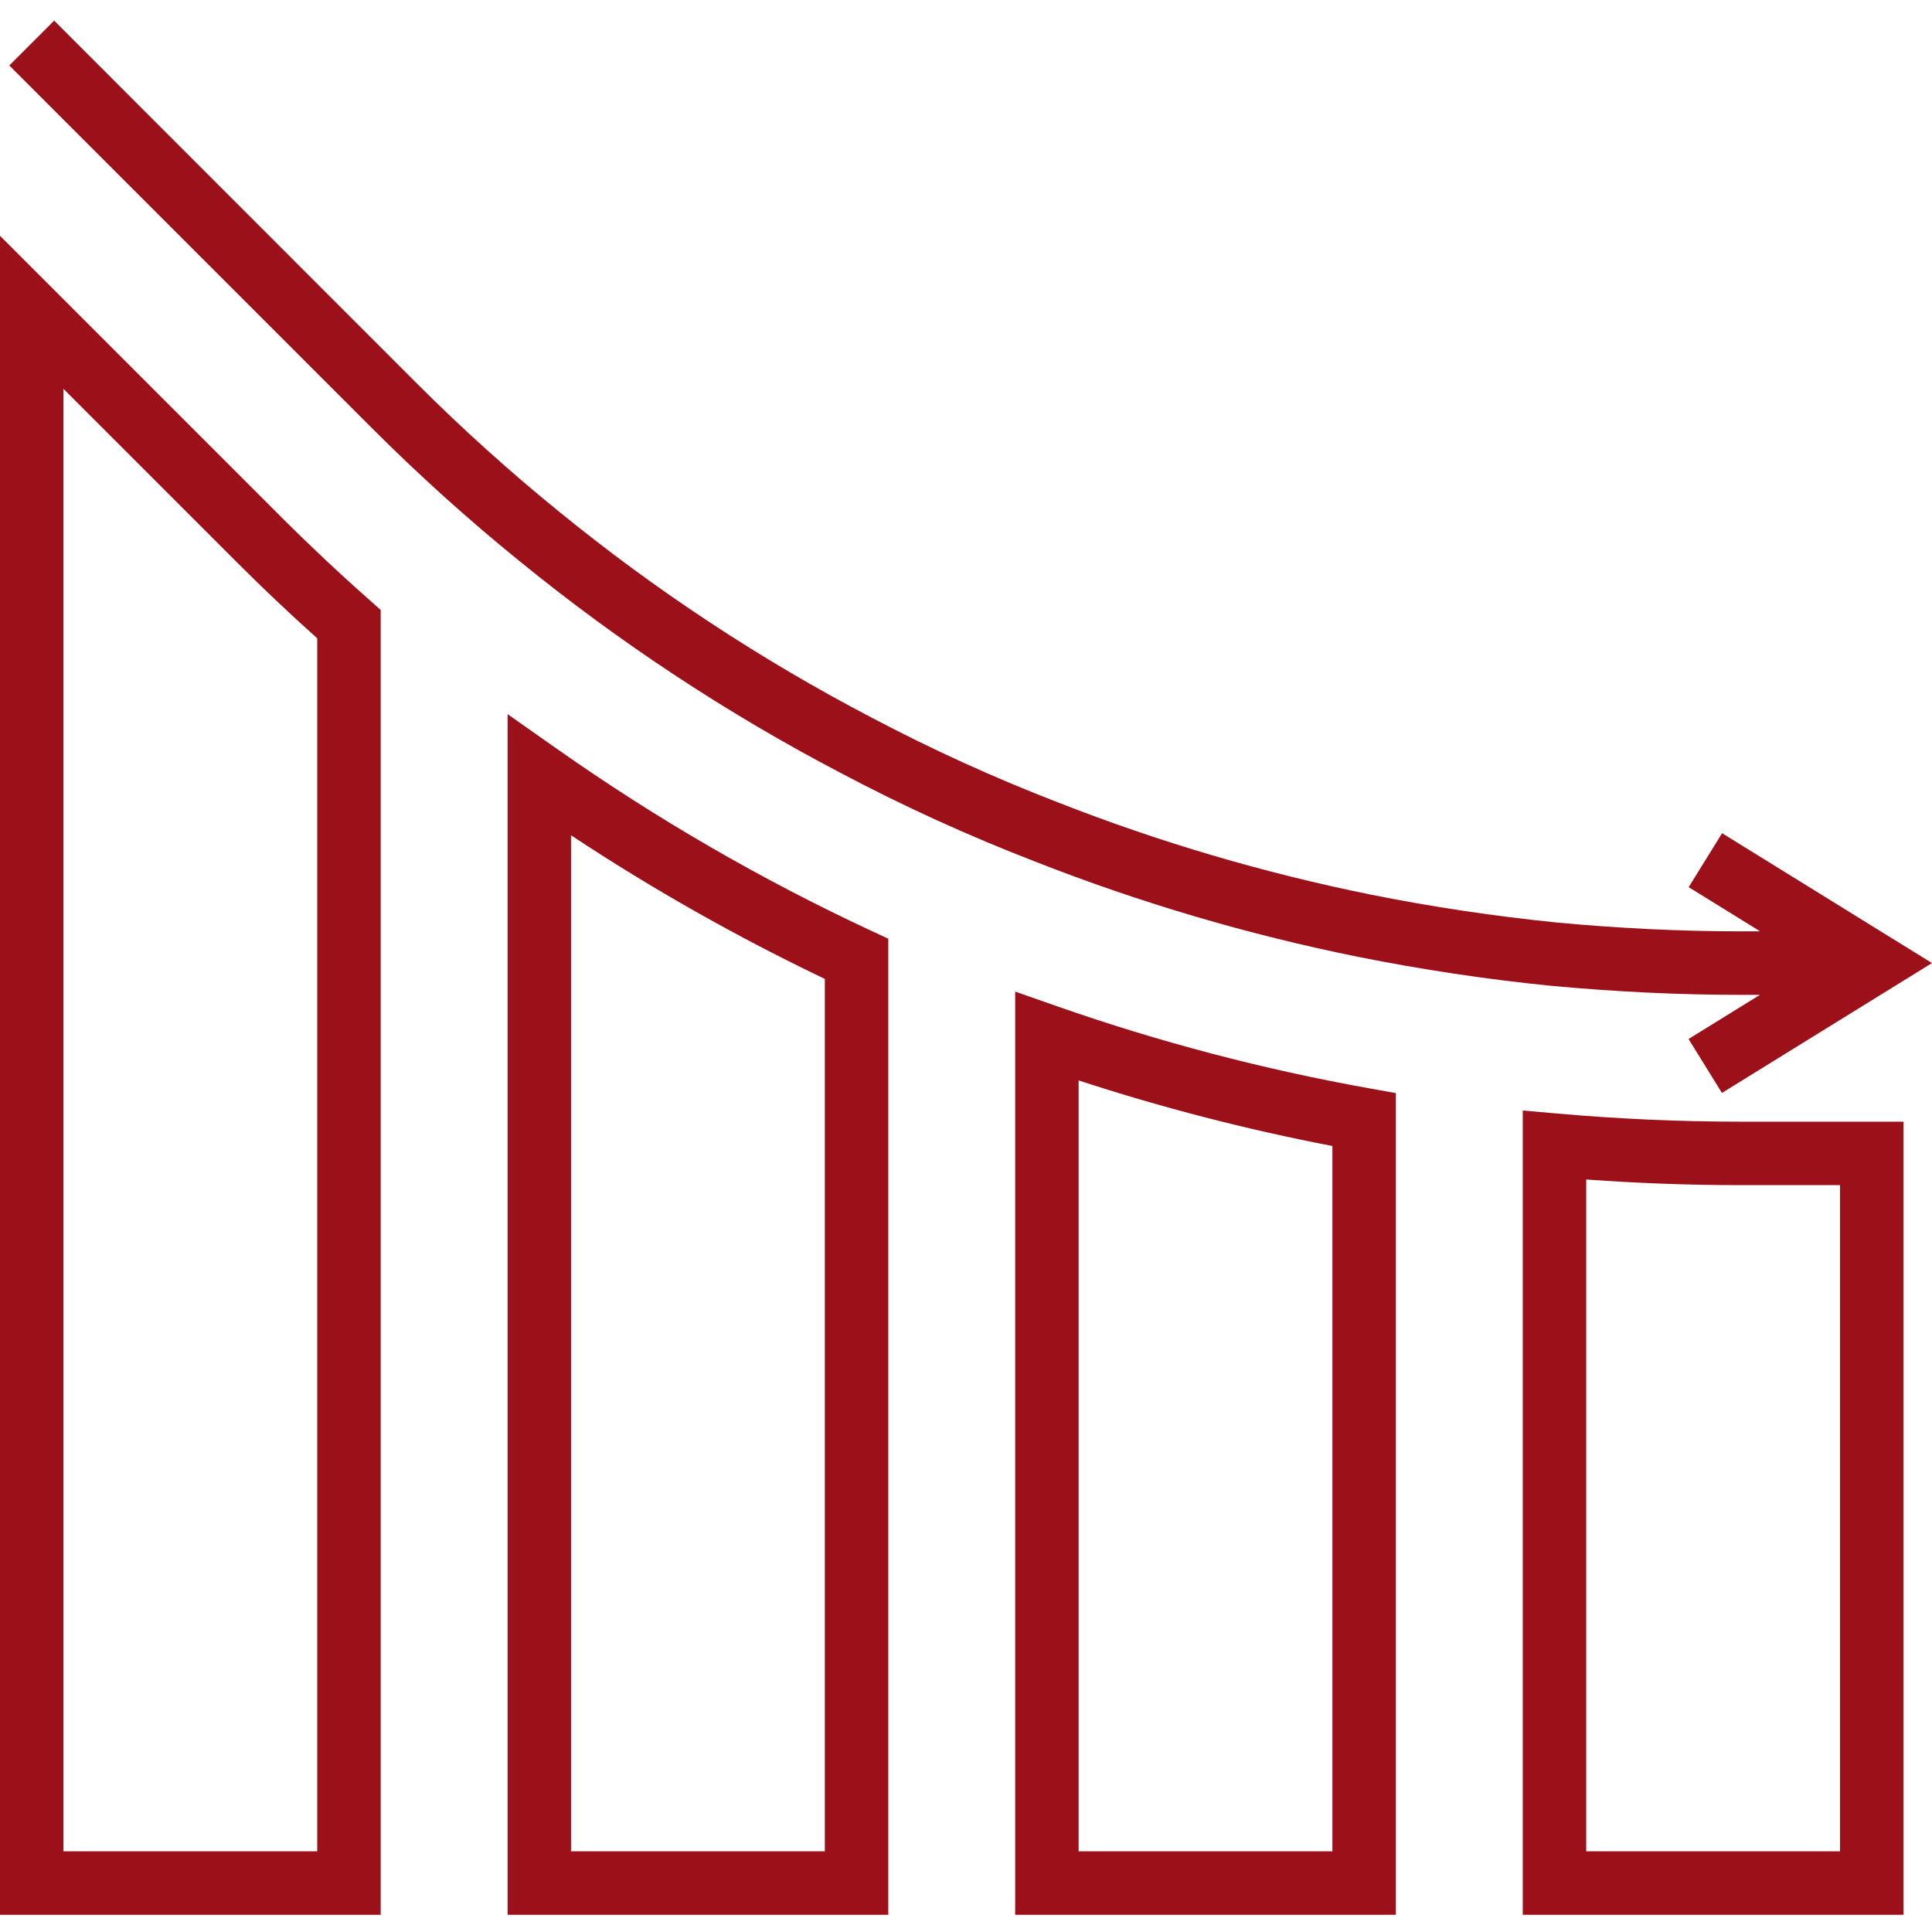
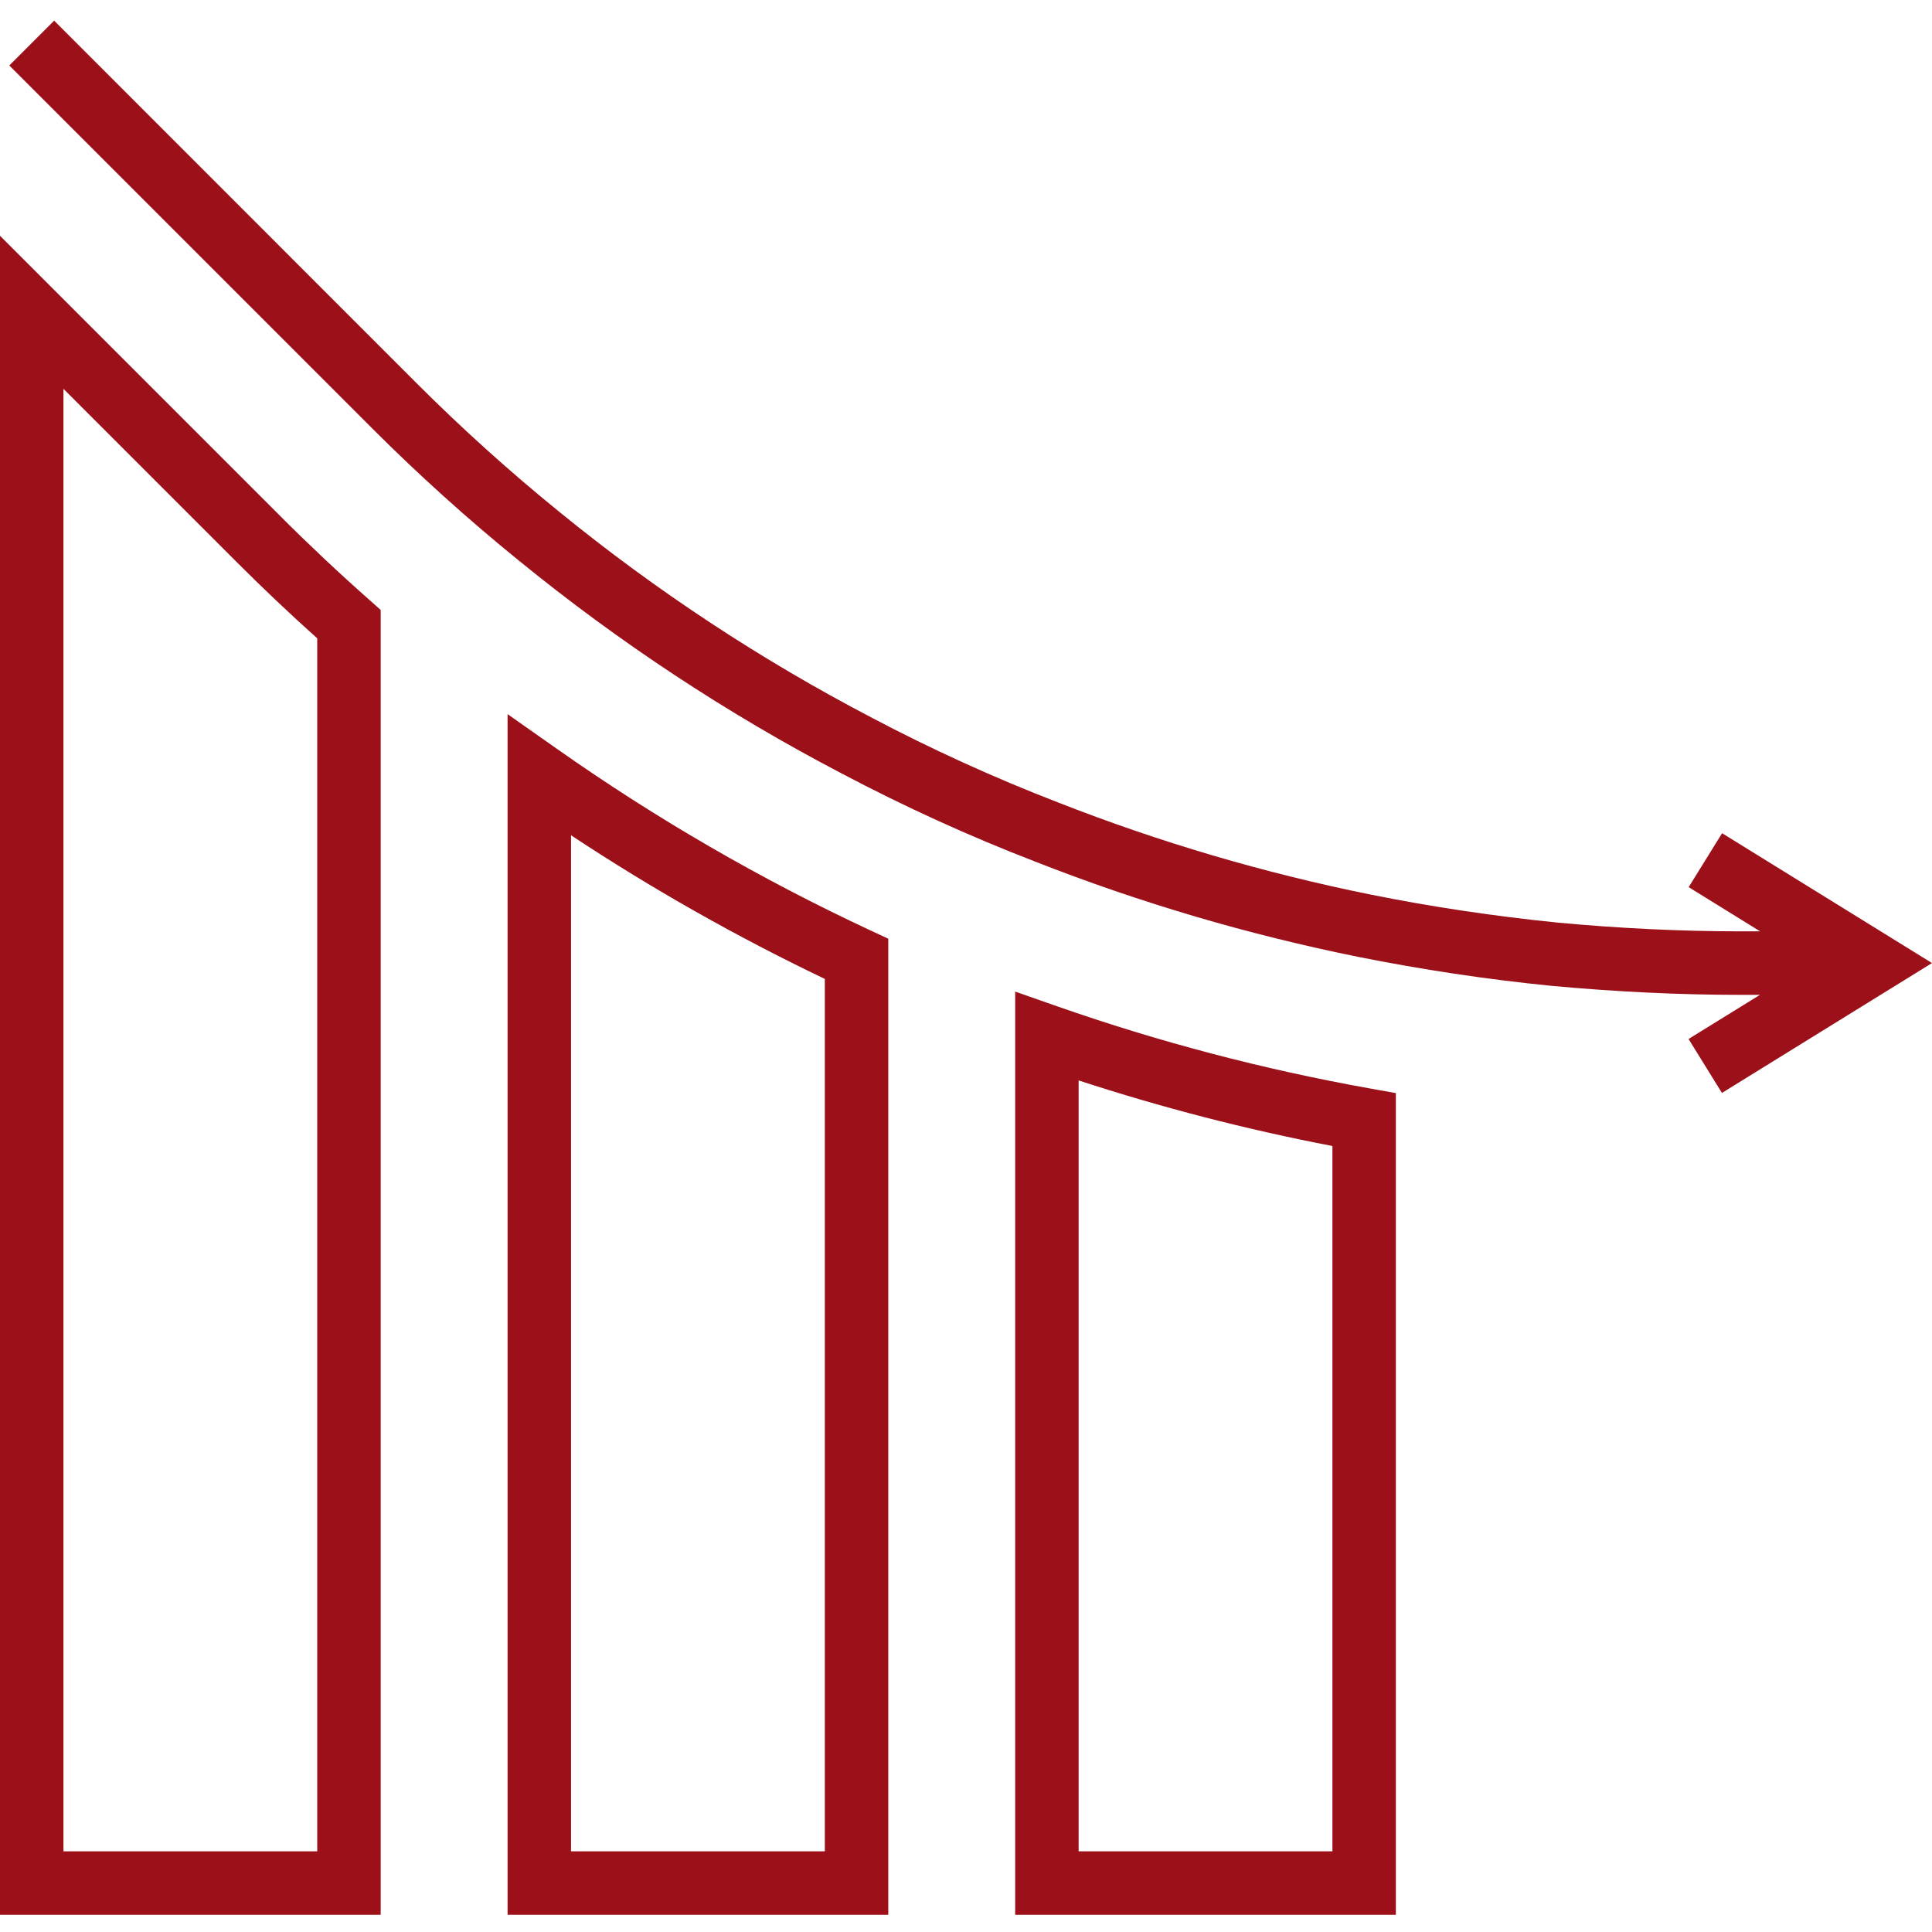
<svg xmlns="http://www.w3.org/2000/svg" height="487pt" viewBox="0 -5 487.2 487" width="487pt" fill="#9c1019">
  <path d="m140.602 183.852-12.602-8.863v302.77h96v-246.145l-4.625-2.145c-27.551-12.855-53.91-28.121-78.773-45.617zm67.398 277.906h-64v-256.219c20.473 13.535 41.855 25.633 64 36.219zm0 0" />
  <path d="m71.098 125.461-71.098-71.098v423.395h96v-329.043l-2.695-2.398c-7.801-6.895-15.266-13.922-22.207-20.855zm8.902 336.297h-64v-368.801l43.785 43.781c6.398 6.402 13.145 12.801 20.215 19.137zm0 0" />
  <path d="m266.648 248.684-10.648-3.727v232.801h96v-207.203l-6.594-1.184c-26.762-4.785-53.098-11.703-78.758-20.688zm69.352 213.074h-64v-194.402c20.965 6.852 42.34 12.375 64 16.535zm0 0" />
-   <path d="m392.703 275.707-8.703-.766v202.816h96v-200h-41.199c-15.16 0-30.664-.691-46.098-2.051zm71.297 186.051h-64v-169.418c13.008.938 26.023 1.418 38.801 1.418h25.199zm0 0" />
  <path d="m130.953 136.355c25.223 20.566 52.465 38.527 81.312 53.602 15.816 8.359 32.109 15.781 48.797 22.223 26.367 10.355 53.59 18.387 81.352 24 16 3.199 32.441 5.695 48.801 7.32 16.234 1.504 32.227 2.273 47.547 2.273h5.055l-18.008 11.133 8.422 13.602 52.969-32.75-52.934-32.746-8.426 13.602 18.016 11.145h-5.055c-14.832 0-30.32-.746-46.008-2.203-15.816-1.598-31.695-3.949-47.199-7.078-26.863-5.434-53.199-13.195-78.715-23.199-16.141-6.23-31.898-13.402-47.199-21.48-27.902-14.582-54.254-31.949-78.656-51.84-12.531-10.176-24.527-20.988-35.945-32.402l-91.422-91.453-11.312 11.309 91.441 91.441c11.801 11.805 24.207 22.988 37.168 33.504zm0 0" />
</svg>